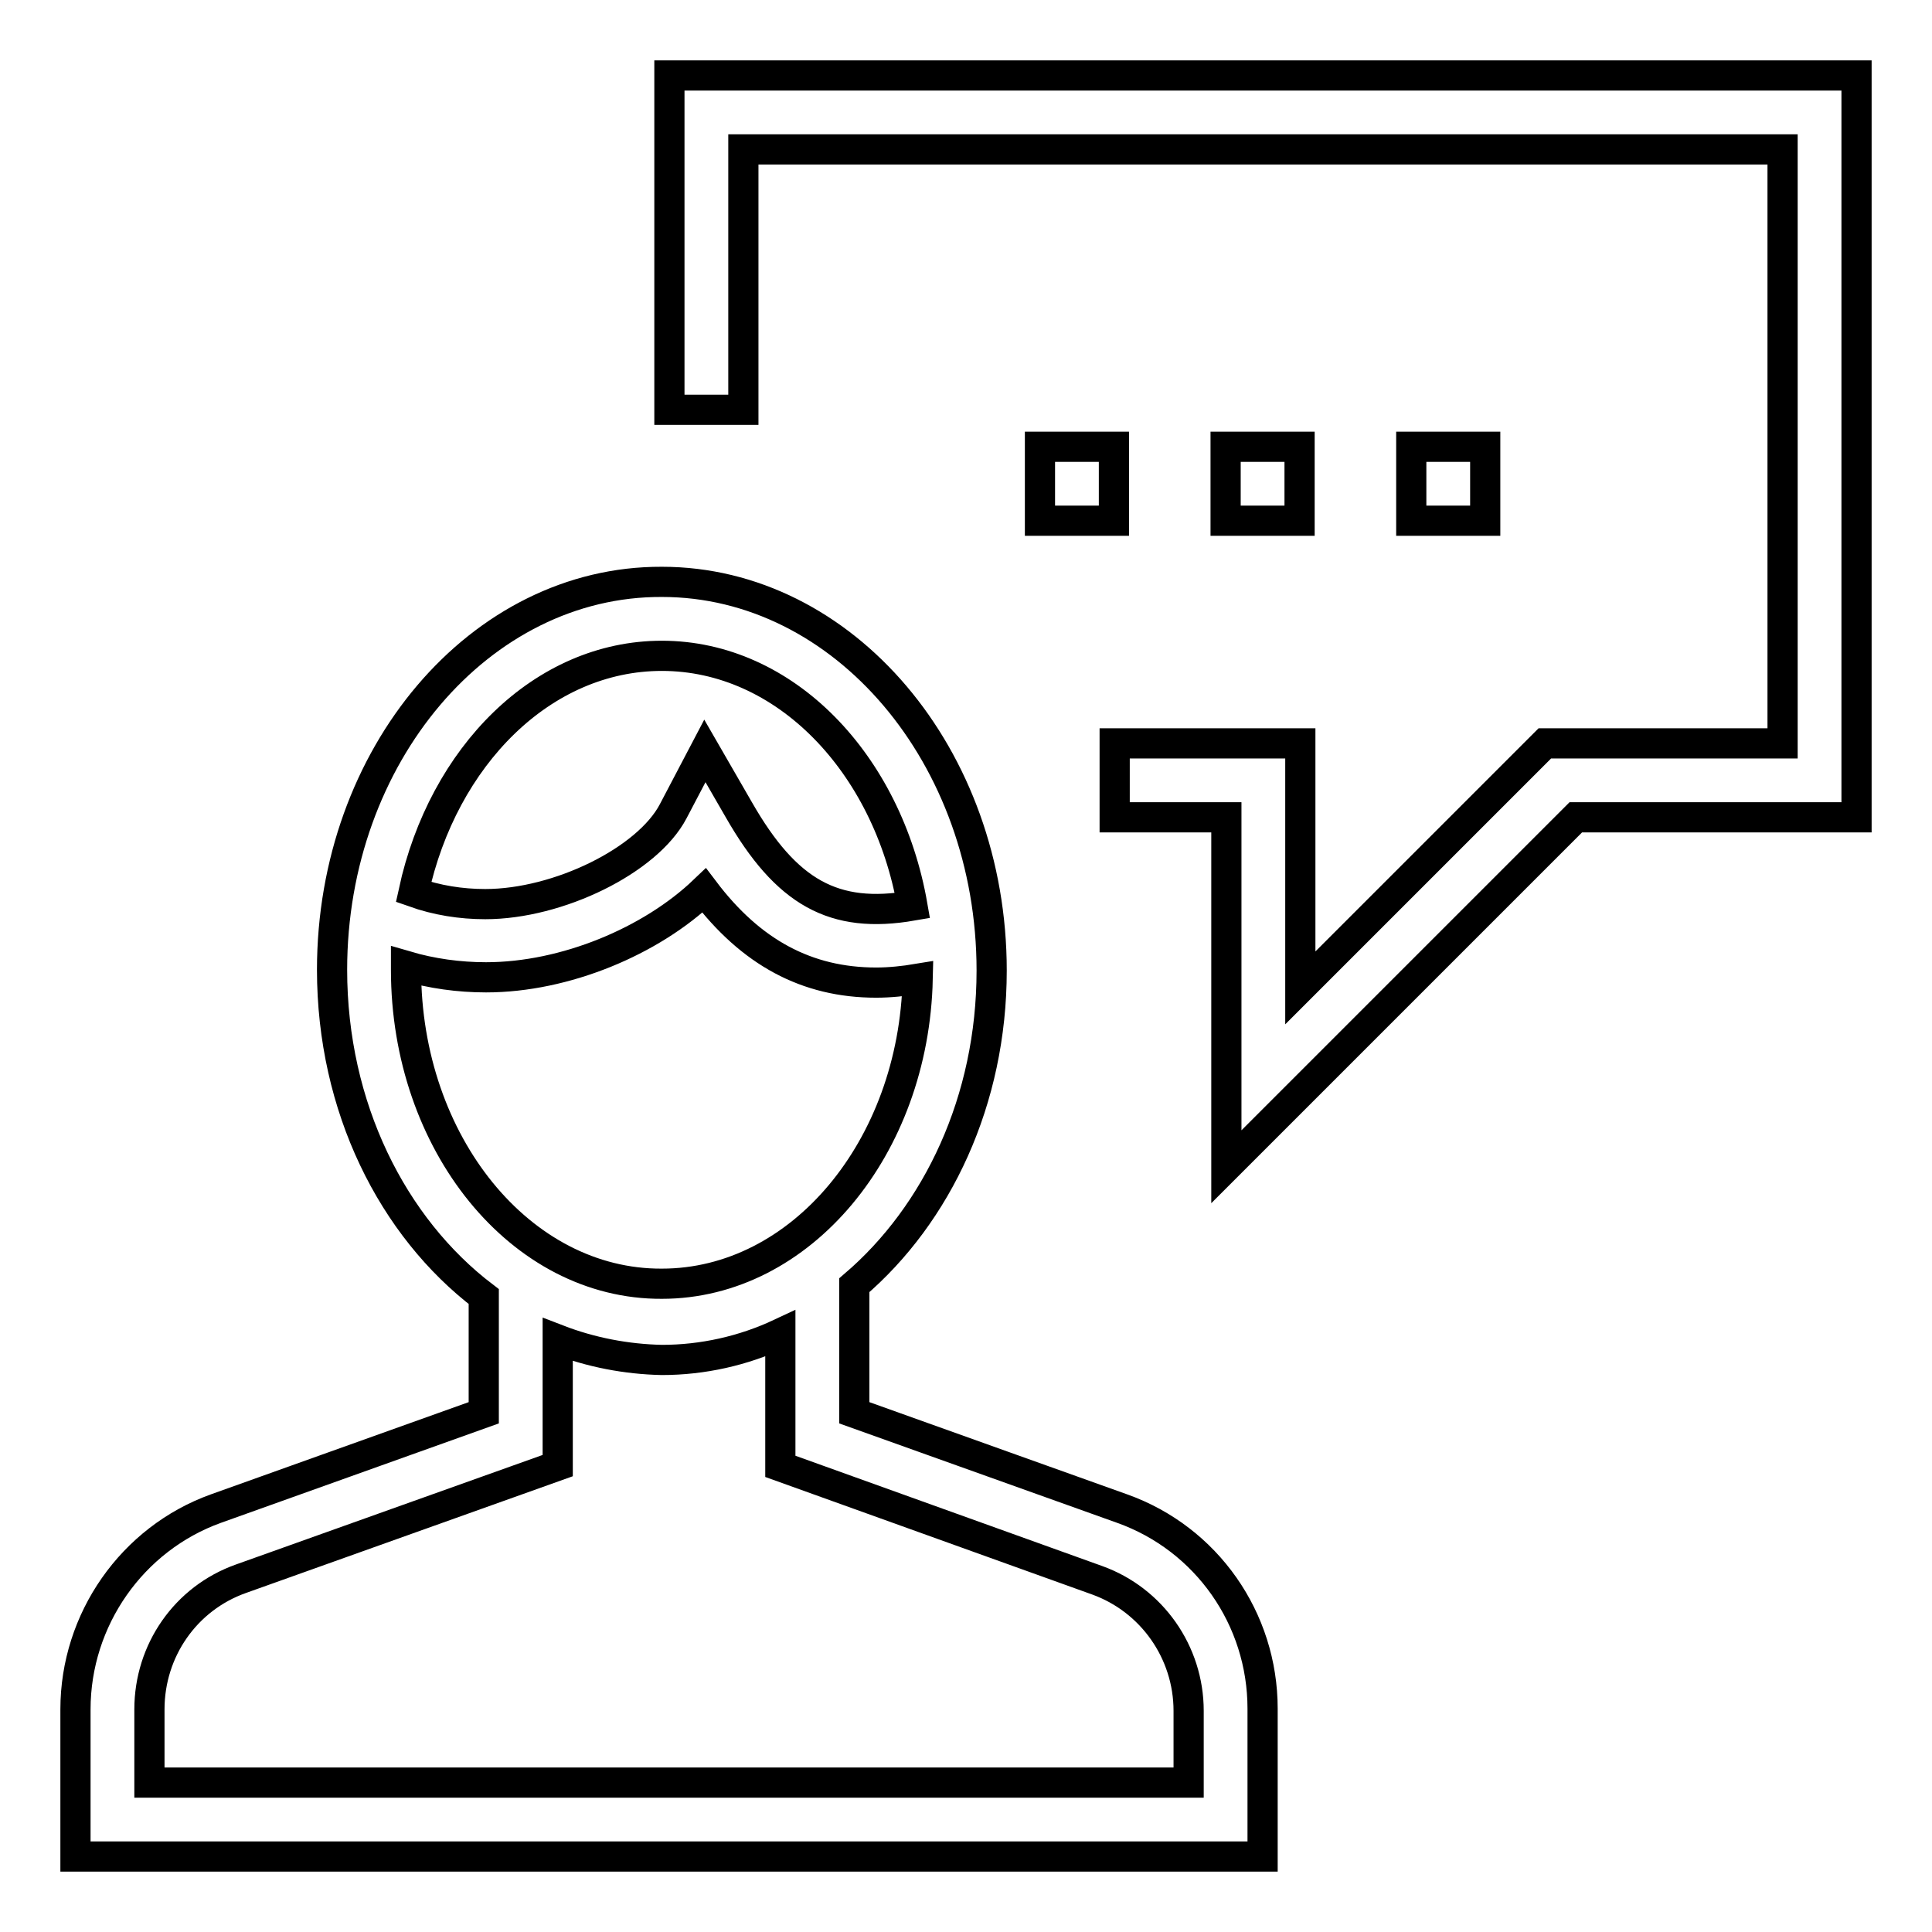
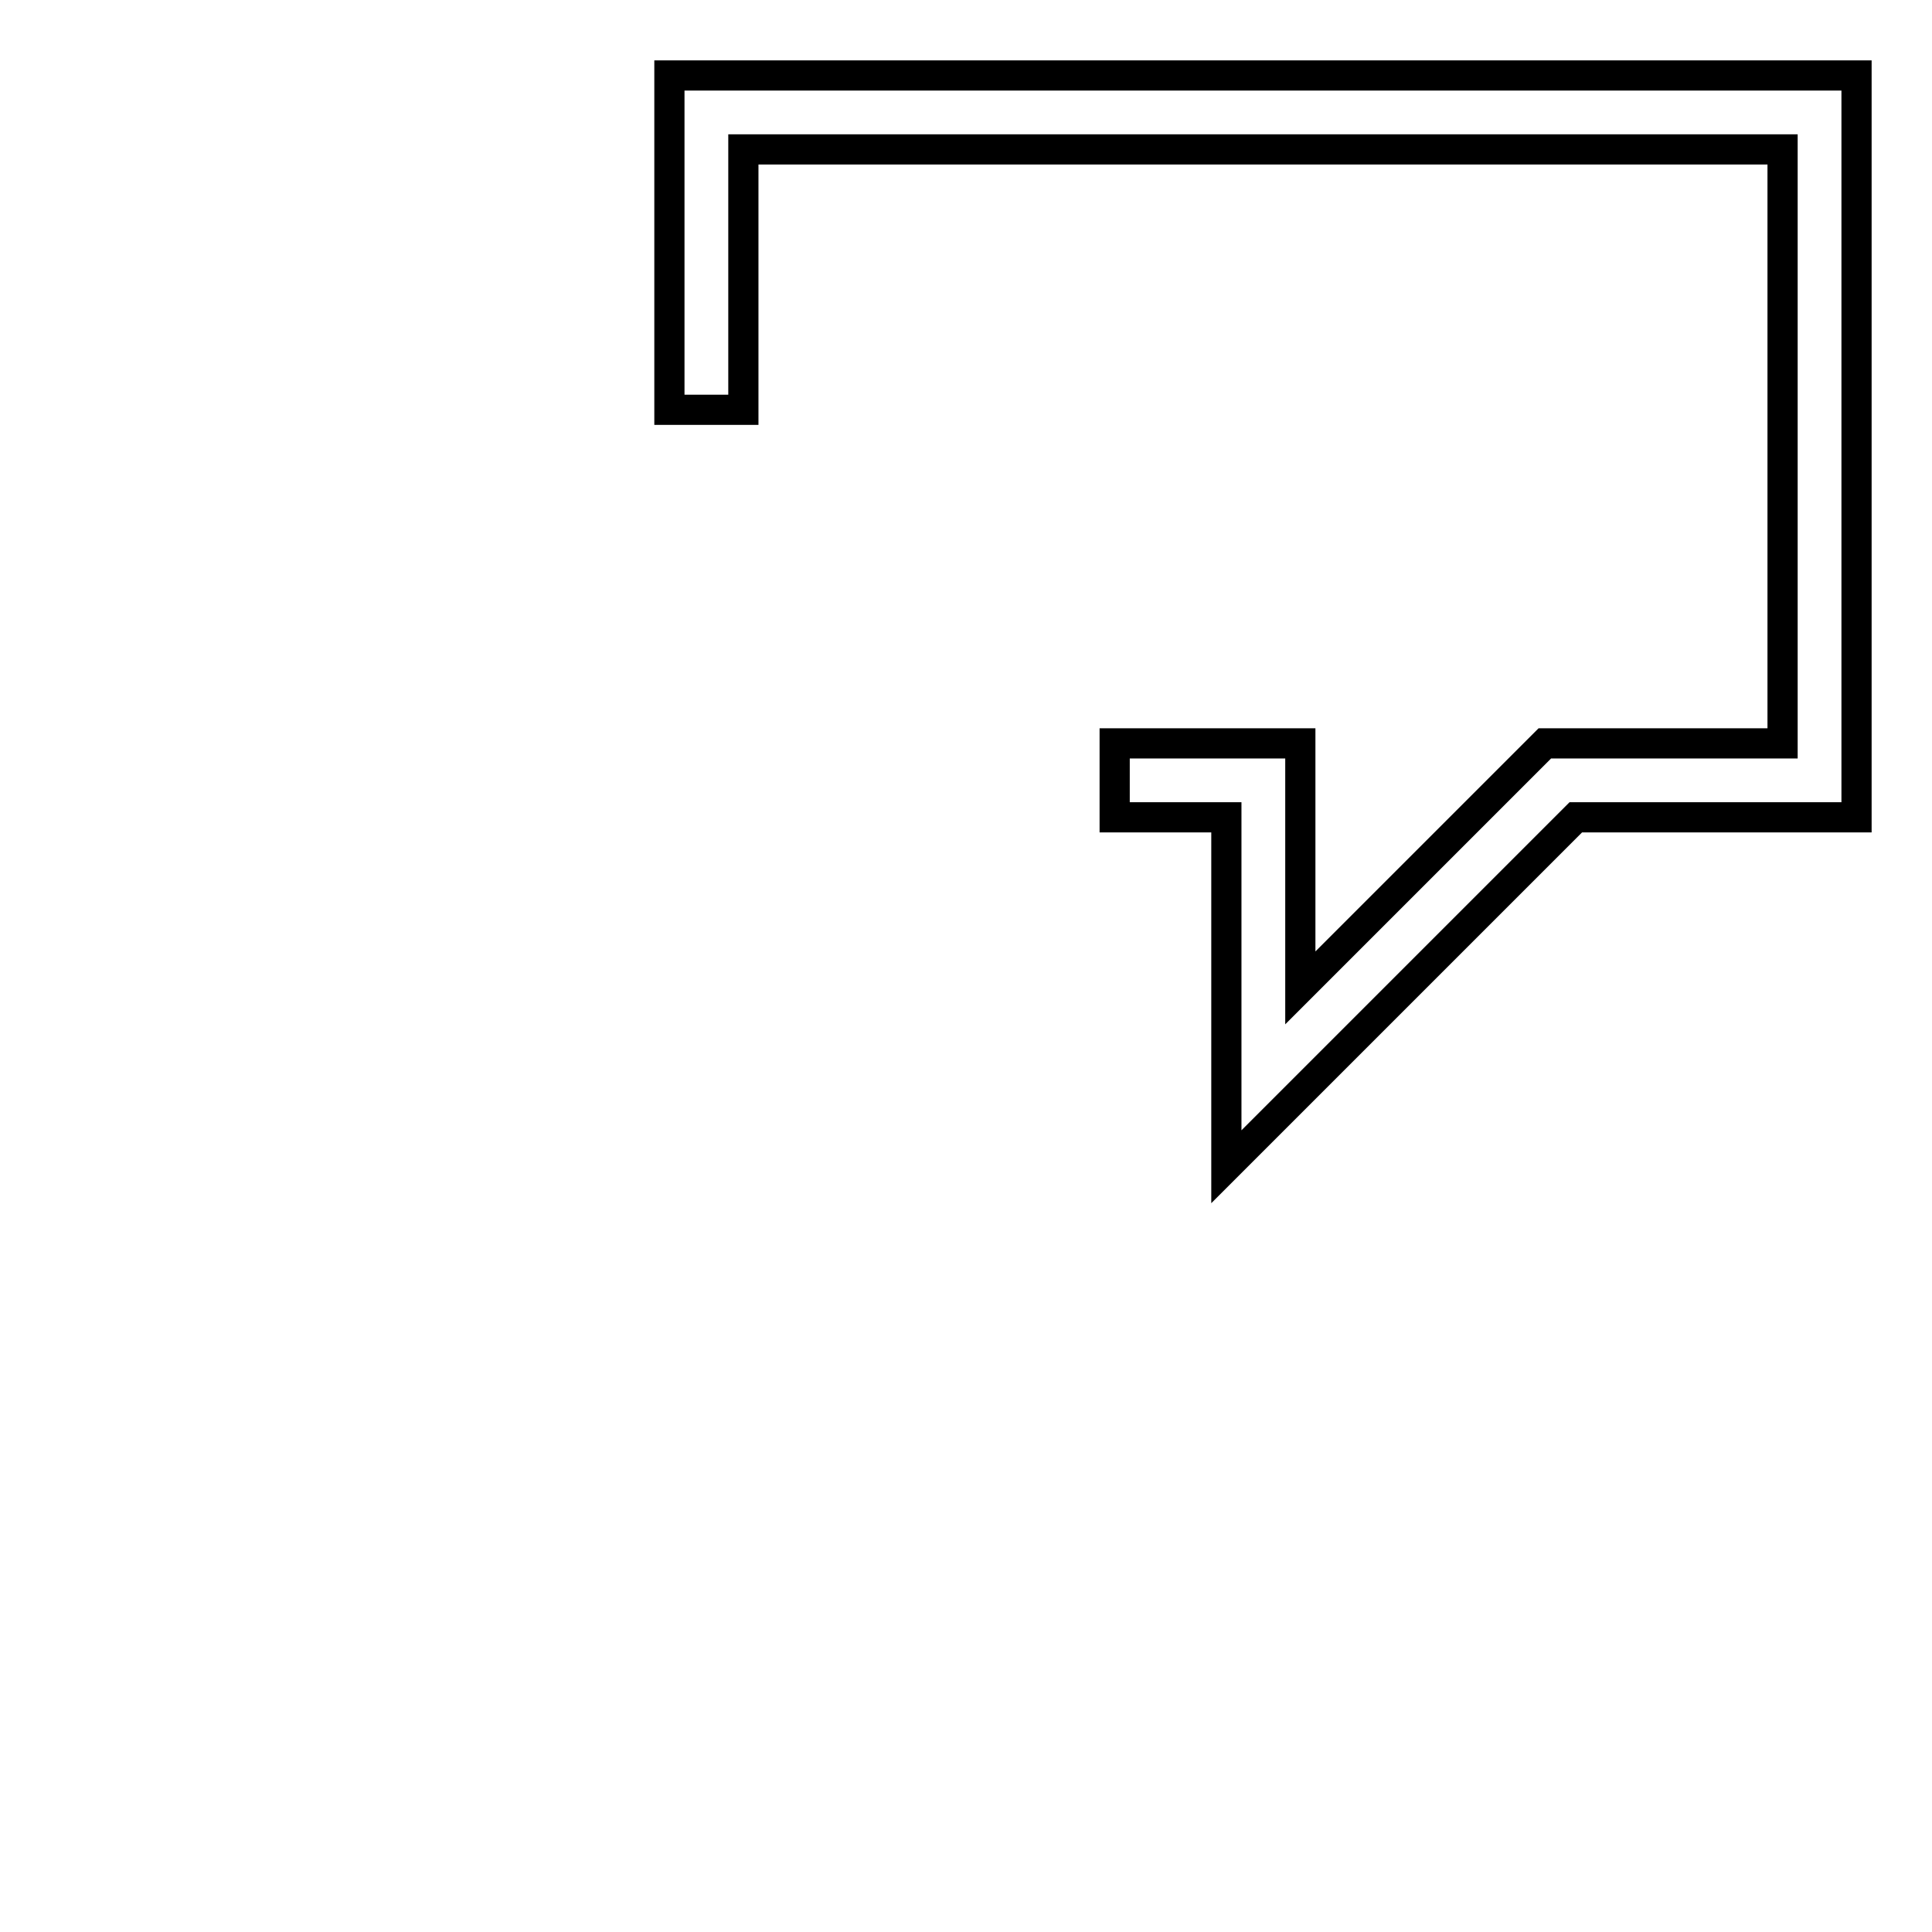
<svg xmlns="http://www.w3.org/2000/svg" version="1.1" x="0px" y="0px" viewBox="0 0 256 256" enable-background="new 0 0 256 256" xml:space="preserve">
  <g>
    <path stroke-width="4" fill-opacity="0" stroke="#000000" d="M88.7,10v44.3h9.8V19.8h137.7v78.7h-31.5l-32.4,32.4V98.5h-24.6v9.8h14.8v46.3l46.3-46.3H246V10H88.7z" />
-     <path stroke-width="4" fill-opacity="0" stroke="#000000" d="M148.7,199.9l-35.5-12.7v-16.9c11-9.4,18.2-24.5,18.2-41.7c0-28.4-19.6-51.5-43.7-51.5 C63.6,77,44,100.1,44,128.5c0,18.2,8,34.1,20.1,43.3v15.4l-35.5,12.7c-11.1,4-18.6,14.7-18.6,26.6V246h157.3v-19.6 C167.3,214.5,159.9,203.9,148.7,199.9z M87.7,86.9c16.3,0,29.9,14.2,33.2,33.1c-10.4,1.8-16.7-1.7-23-12.7l-4.5-7.8l-4.2,8 c-3.4,6.5-15.2,12.3-24.9,12.3c-3.2,0-6.4-0.5-9.5-1.6C58.7,100.2,71.9,86.9,87.7,86.9z M53.8,128.5c0-0.2,0-0.3,0-0.5 c3.4,1,7,1.5,10.6,1.5c10.5,0,21.9-4.8,28.9-11.5c6.2,8.2,13.6,12.2,22.8,12.2c1.8,0,3.7-0.2,5.5-0.5 c-0.5,22.4-15.5,40.4-33.9,40.4C69,170.2,53.8,151.5,53.8,128.5L53.8,128.5z M157.5,236.2H19.8v-9.7c0-7.8,4.8-14.7,12.1-17.3 l42-15v-16.7c4.4,1.7,9.1,2.6,13.8,2.7c5.4,0,10.8-1.2,15.7-3.5v17.6l42,15.1c7.2,2.6,12.1,9.5,12.1,17.3V236.2z M187,59.2h9.8V69 H187V59.2z M162.4,59.2h9.8V69h-9.8V59.2z M137.8,59.2h9.8V69h-9.8V59.2z" />
  </g>
</svg>